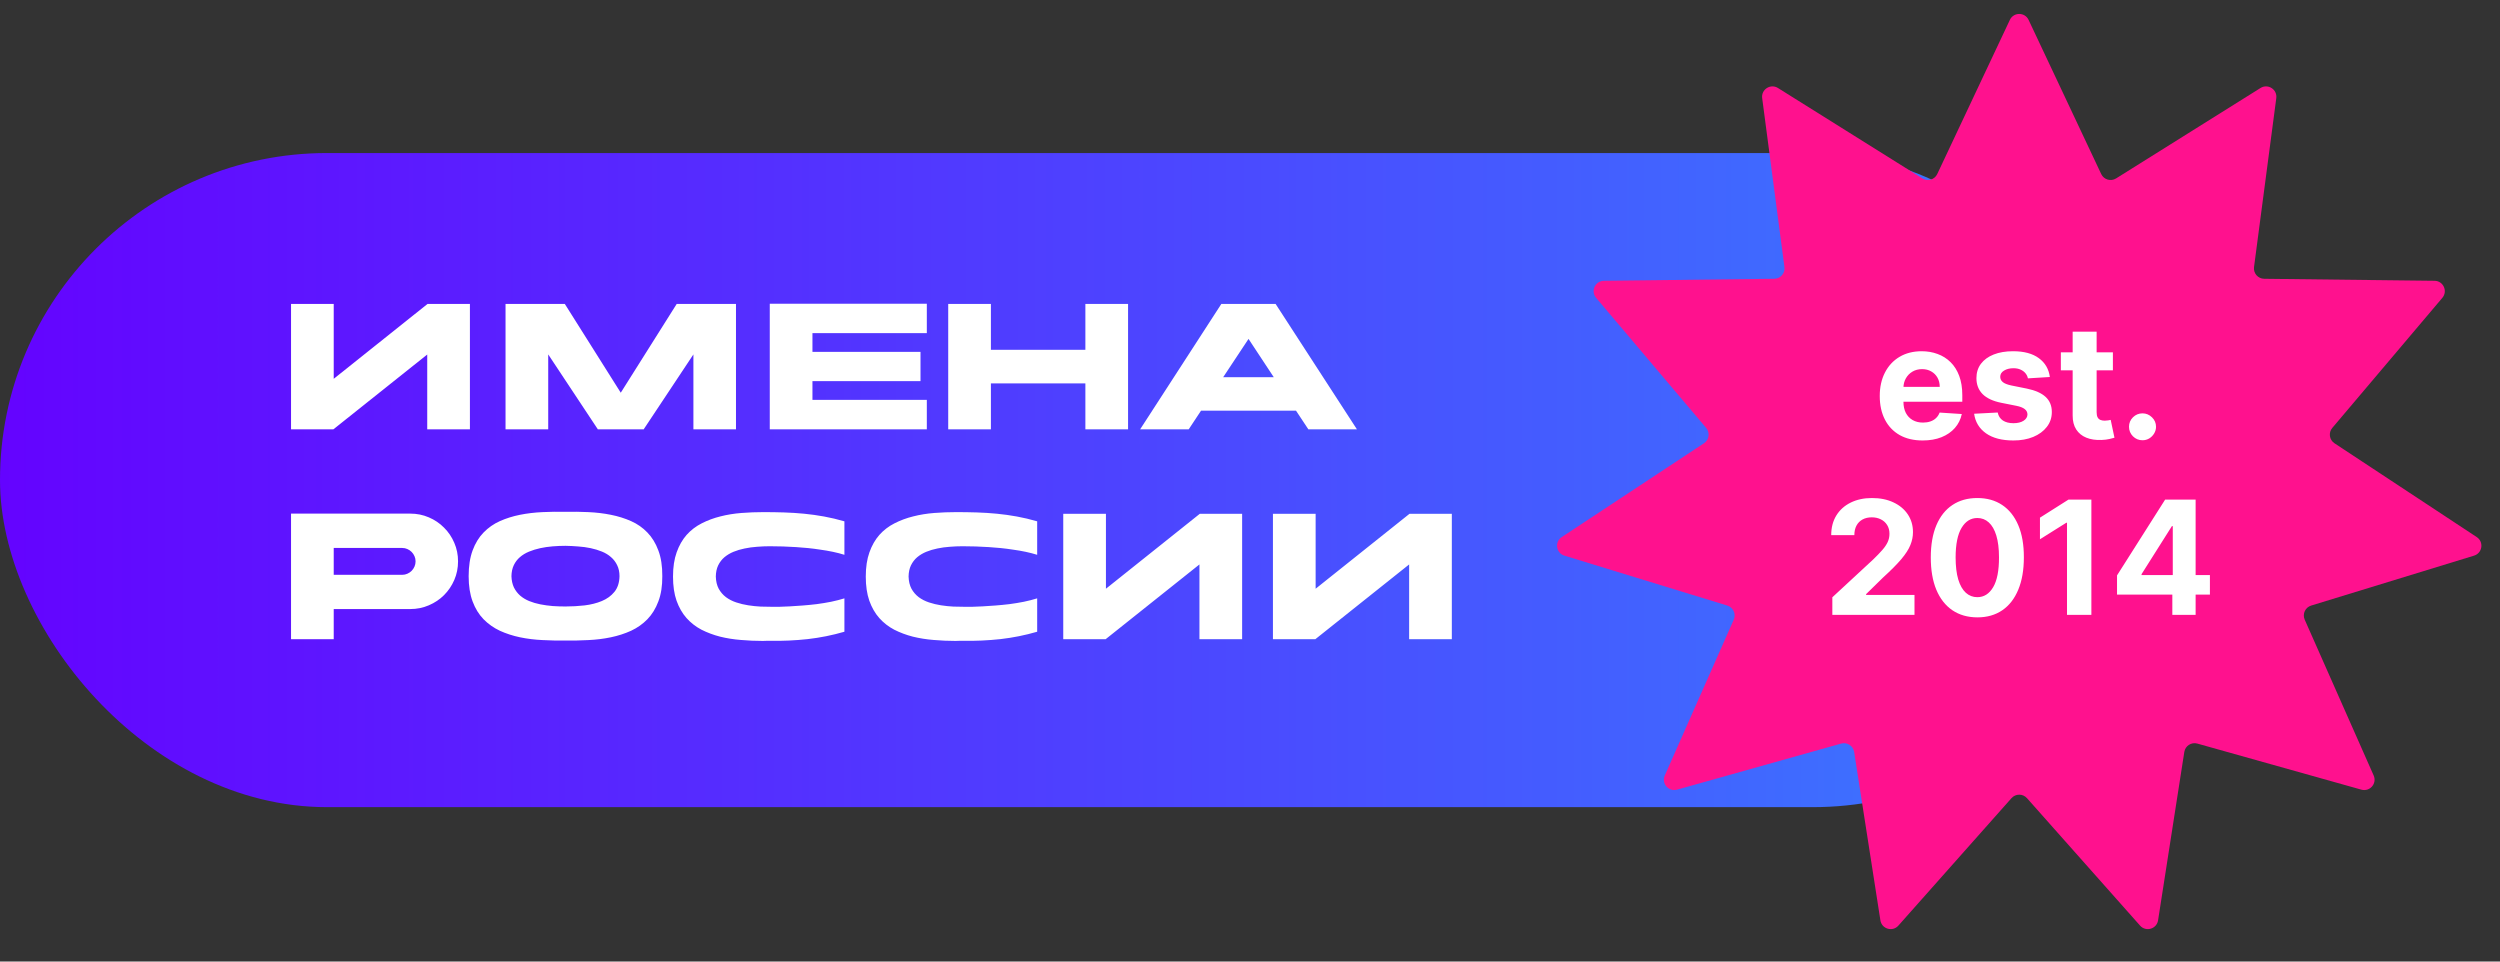
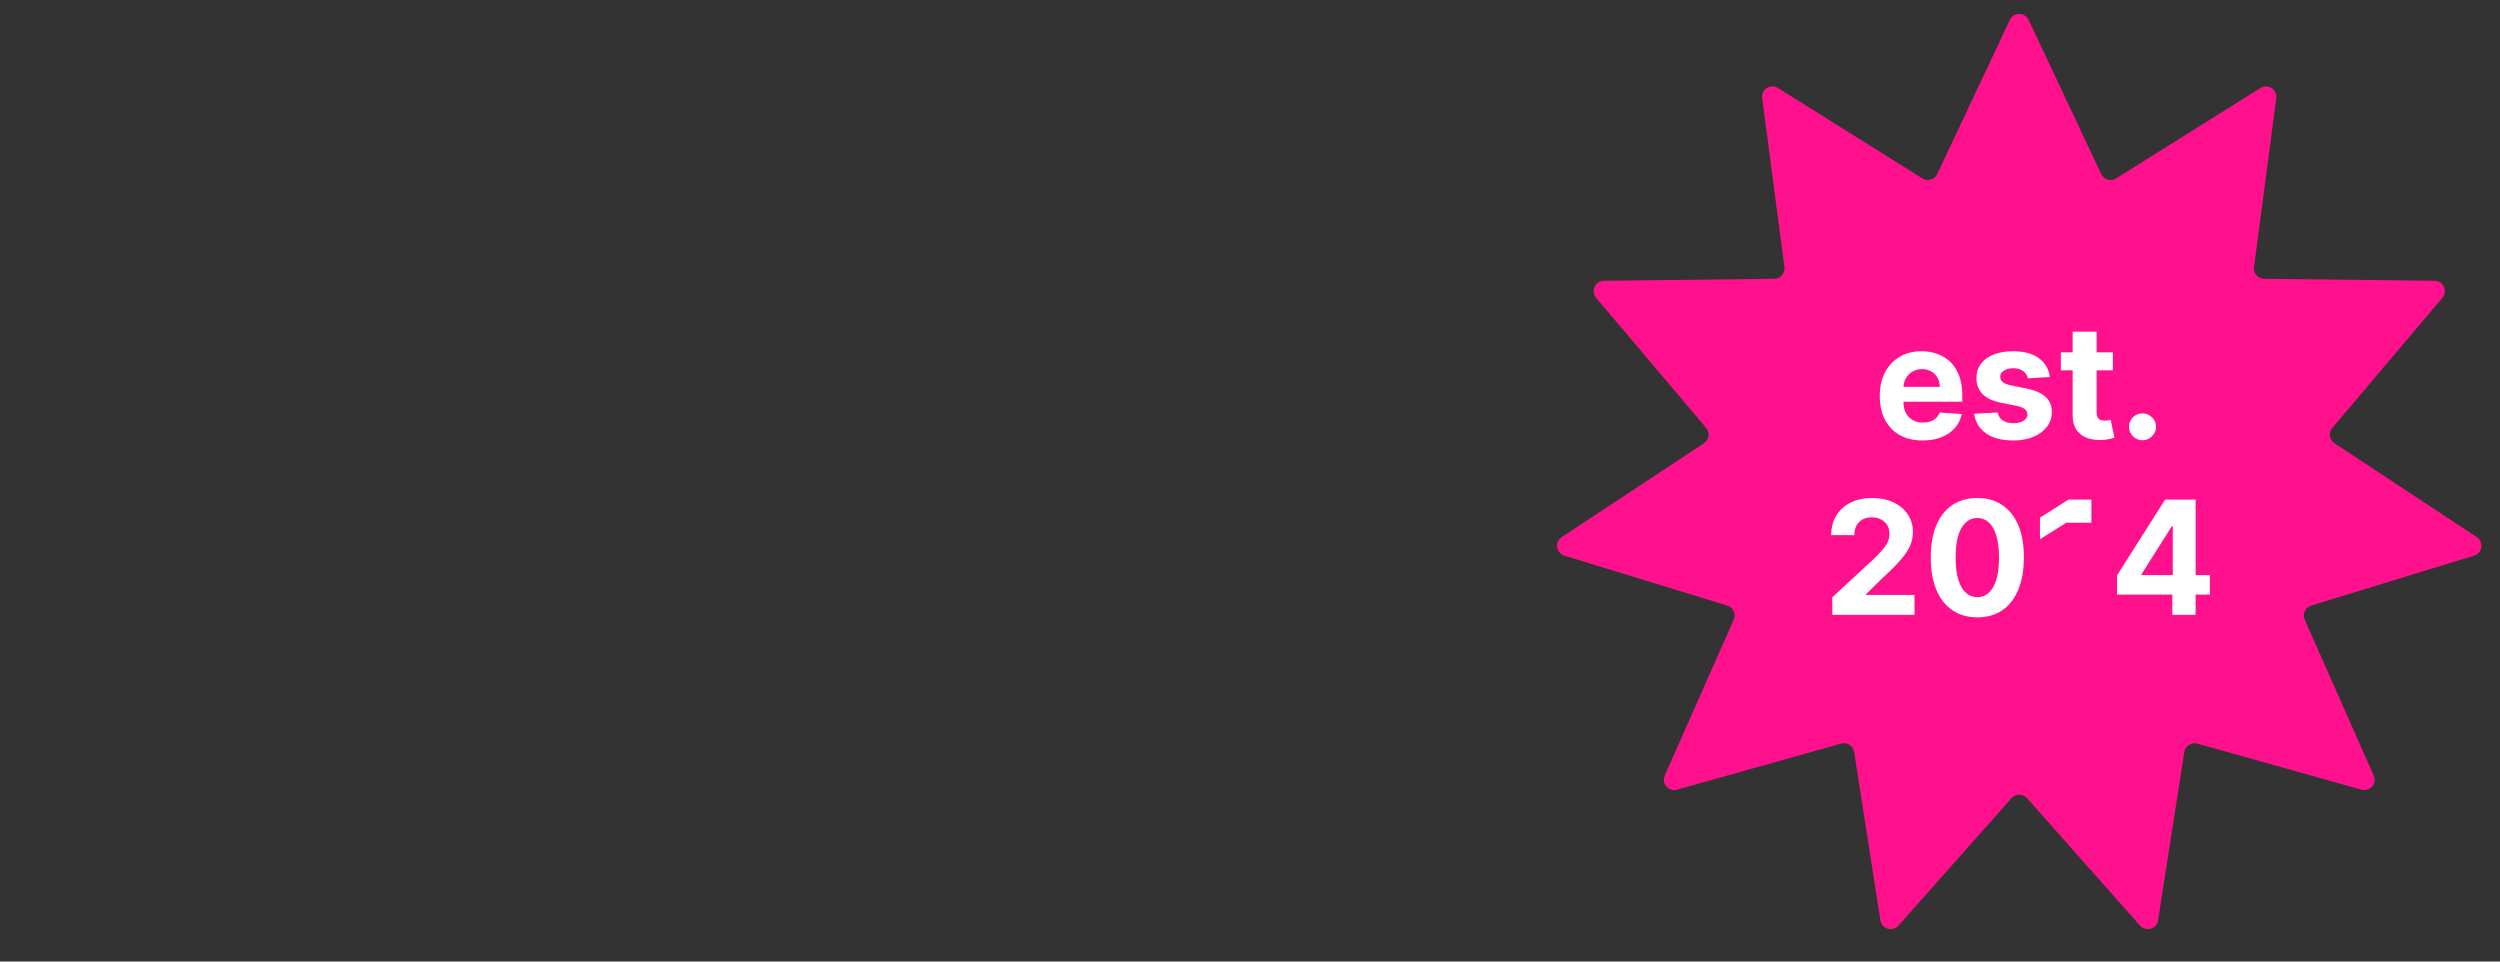
<svg xmlns="http://www.w3.org/2000/svg" width="1846" height="710" viewBox="0 0 1846 710" fill="none">
  <rect x="0" y="0" width="1846" height="710" fill="#333333" stroke="none" />
-   <rect y="113" width="1580" height="483" rx="241.5" fill="url(#paint0_linear_58_10)" />
  <path d="M1484.08 14.696C1486.84 8.842 1495.16 8.842 1497.92 14.697L1551.54 128.521C1553.49 132.671 1558.63 134.18 1562.52 131.746L1669.16 64.976C1674.64 61.541 1681.65 66.044 1680.81 72.461L1664.37 197.202C1663.77 201.749 1667.28 205.798 1671.87 205.852L1797.68 207.336C1804.15 207.412 1807.61 214.989 1803.43 219.929L1722.16 315.982C1719.2 319.484 1719.96 324.787 1723.79 327.312L1828.82 396.578C1834.23 400.141 1833.04 408.386 1826.85 410.282L1706.56 447.15C1702.17 448.495 1699.95 453.368 1701.8 457.563L1752.72 572.62C1755.34 578.538 1749.88 584.833 1743.65 583.083L1622.52 549.062C1618.1 547.821 1613.6 550.718 1612.89 555.25L1593.52 679.569C1592.52 685.963 1584.53 688.31 1580.23 683.469L1496.72 589.36C1493.68 585.929 1488.32 585.929 1485.28 589.36L1401.77 683.469C1397.47 688.31 1389.48 685.963 1388.48 679.569L1369.11 555.25C1368.4 550.718 1363.9 547.821 1359.48 549.062L1238.35 583.083C1232.12 584.833 1226.66 578.538 1229.28 572.62L1280.2 457.563C1282.05 453.368 1279.83 448.495 1275.44 447.15L1155.15 410.282C1148.96 408.386 1147.77 400.141 1153.18 396.578L1258.21 327.312C1262.04 324.787 1262.8 319.484 1259.84 315.982L1178.57 219.929C1174.39 214.989 1177.85 207.412 1184.32 207.336L1310.13 205.852C1314.72 205.798 1318.23 201.749 1317.63 197.202L1301.19 72.461C1300.35 66.044 1307.36 61.541 1312.84 64.976L1419.48 131.746C1423.37 134.18 1428.51 132.671 1430.46 128.521L1484.08 14.696Z" fill="#FF118E" />
-   <path d="M1419.67 325.246C1413.11 325.246 1407.46 323.917 1402.72 321.258C1398.01 318.571 1394.38 314.776 1391.84 309.874C1389.29 304.943 1388.01 299.113 1388.01 292.382C1388.01 285.817 1389.29 280.056 1391.84 275.098C1394.38 270.14 1397.97 266.276 1402.6 263.506C1407.25 260.736 1412.71 259.351 1418.97 259.351C1423.18 259.351 1427.1 260.029 1430.73 261.387C1434.38 262.716 1437.57 264.724 1440.28 267.411C1443.02 270.098 1445.16 273.477 1446.68 277.549C1448.2 281.593 1448.96 286.33 1448.96 291.759V296.62H1395.08V285.651H1432.3C1432.3 283.103 1431.75 280.845 1430.64 278.879C1429.53 276.912 1428 275.375 1426.03 274.267C1424.09 273.131 1421.83 272.563 1419.26 272.563C1416.57 272.563 1414.19 273.186 1412.11 274.433C1410.06 275.652 1408.46 277.3 1407.29 279.377C1406.13 281.427 1405.53 283.712 1405.51 286.233V296.661C1405.51 299.819 1406.09 302.547 1407.25 304.846C1408.44 307.145 1410.12 308.918 1412.28 310.164C1414.44 311.411 1417 312.034 1419.96 312.034C1421.93 312.034 1423.73 311.757 1425.37 311.203C1427 310.649 1428.4 309.818 1429.56 308.71C1430.73 307.602 1431.61 306.245 1432.22 304.638L1448.59 305.719C1447.76 309.652 1446.06 313.087 1443.48 316.023C1440.93 318.931 1437.64 321.202 1433.59 322.837C1429.58 324.443 1424.94 325.246 1419.67 325.246ZM1513.61 278.38L1497.41 279.377C1497.13 277.992 1496.54 276.746 1495.62 275.638C1494.71 274.502 1493.5 273.602 1492.01 272.937C1490.54 272.245 1488.78 271.898 1486.73 271.898C1483.99 271.898 1481.68 272.48 1479.79 273.643C1477.91 274.779 1476.97 276.303 1476.97 278.214C1476.97 279.737 1477.58 281.025 1478.8 282.078C1480.02 283.13 1482.11 283.975 1485.07 284.612L1496.62 286.939C1502.83 288.213 1507.45 290.263 1510.5 293.088C1513.54 295.913 1515.07 299.625 1515.07 304.223C1515.07 308.406 1513.84 312.076 1511.37 315.233C1508.93 318.391 1505.58 320.856 1501.32 322.629C1497.08 324.374 1492.19 325.246 1486.65 325.246C1478.2 325.246 1471.47 323.488 1466.46 319.97C1461.47 316.424 1458.55 311.605 1457.69 305.511L1475.1 304.597C1475.63 307.173 1476.9 309.14 1478.92 310.497C1480.94 311.826 1483.53 312.491 1486.69 312.491C1489.79 312.491 1492.29 311.896 1494.17 310.705C1496.08 309.486 1497.05 307.921 1497.08 306.01C1497.05 304.403 1496.37 303.087 1495.04 302.062C1493.71 301.01 1491.66 300.207 1488.89 299.653L1477.84 297.451C1471.61 296.204 1466.97 294.044 1463.92 290.969C1460.9 287.895 1459.39 283.975 1459.39 279.211C1459.39 275.112 1460.5 271.58 1462.72 268.616C1464.96 265.652 1468.1 263.367 1472.15 261.761C1476.22 260.154 1480.98 259.351 1486.44 259.351C1494.5 259.351 1500.84 261.054 1505.47 264.461C1510.12 267.868 1512.84 272.508 1513.61 278.38ZM1560.16 260.182V273.477H1521.73V260.182H1560.16ZM1530.45 244.892H1548.15V304.389C1548.15 306.023 1548.4 307.298 1548.9 308.212C1549.4 309.098 1550.09 309.721 1550.98 310.081C1551.89 310.441 1552.94 310.621 1554.13 310.621C1554.97 310.621 1555.8 310.552 1556.63 310.414C1557.46 310.248 1558.09 310.123 1558.54 310.04L1561.32 323.211C1560.44 323.488 1559.19 323.806 1557.58 324.166C1555.98 324.554 1554.02 324.789 1551.72 324.873C1547.46 325.039 1543.72 324.471 1540.51 323.169C1537.32 321.867 1534.84 319.845 1533.07 317.103C1531.3 314.361 1530.42 310.898 1530.45 306.716V244.892ZM1582.03 325.08C1579.29 325.08 1576.94 324.111 1574.97 322.172C1573.03 320.205 1572.06 317.851 1572.06 315.109C1572.06 312.394 1573.03 310.067 1574.97 308.129C1576.94 306.19 1579.29 305.22 1582.03 305.22C1584.69 305.22 1587.02 306.19 1589.01 308.129C1591.01 310.067 1592.01 312.394 1592.01 315.109C1592.01 316.937 1591.53 318.613 1590.59 320.136C1589.68 321.632 1588.47 322.837 1586.98 323.751C1585.48 324.637 1583.83 325.08 1582.03 325.08ZM1353 454V441.037L1383.29 412.992C1385.87 410.499 1388.03 408.255 1389.77 406.261C1391.55 404.267 1392.89 402.314 1393.8 400.403C1394.72 398.464 1395.18 396.373 1395.18 394.129C1395.18 391.636 1394.61 389.489 1393.47 387.689C1392.34 385.861 1390.79 384.462 1388.82 383.493C1386.85 382.495 1384.62 381.997 1382.13 381.997C1379.53 381.997 1377.25 382.523 1375.32 383.576C1373.38 384.628 1371.88 386.138 1370.83 388.104C1369.78 390.071 1369.25 392.412 1369.25 395.126H1352.17C1352.17 389.559 1353.43 384.725 1355.95 380.626C1358.47 376.526 1362.01 373.355 1366.55 371.111C1371.09 368.868 1376.33 367.746 1382.25 367.746C1388.35 367.746 1393.65 368.826 1398.17 370.987C1402.71 373.119 1406.24 376.083 1408.76 379.878C1411.28 383.673 1412.54 388.021 1412.54 392.924C1412.54 396.137 1411.91 399.309 1410.63 402.439C1409.38 405.569 1407.16 409.045 1403.94 412.867C1400.73 416.662 1396.2 421.218 1390.36 426.537L1377.93 438.71V439.292H1413.66V454H1353ZM1460.06 455.87C1452.92 455.842 1446.77 454.083 1441.62 450.593C1436.49 447.103 1432.54 442.048 1429.77 435.428C1427.03 428.808 1425.68 420.844 1425.7 411.538C1425.7 402.259 1427.07 394.35 1429.82 387.814C1432.59 381.277 1436.53 376.305 1441.66 372.898C1446.81 369.463 1452.94 367.746 1460.06 367.746C1467.18 367.746 1473.3 369.463 1478.43 372.898C1483.58 376.332 1487.54 381.318 1490.31 387.855C1493.08 394.364 1494.45 402.259 1494.42 411.538C1494.42 420.872 1493.04 428.849 1490.27 435.469C1487.53 442.089 1483.59 447.145 1478.47 450.635C1473.35 454.125 1467.21 455.87 1460.06 455.87ZM1460.06 440.954C1464.94 440.954 1468.83 438.502 1471.74 433.6C1474.65 428.697 1476.09 421.343 1476.06 411.538C1476.06 405.084 1475.39 399.71 1474.07 395.417C1472.76 391.124 1470.91 387.897 1468.5 385.736C1466.12 383.576 1463.3 382.495 1460.06 382.495C1455.22 382.495 1451.34 384.919 1448.43 389.766C1445.52 394.614 1444.05 401.871 1444.03 411.538C1444.03 418.075 1444.68 423.531 1445.98 427.908C1447.31 432.256 1449.18 435.525 1451.59 437.713C1454 439.874 1456.82 440.954 1460.06 440.954ZM1544.27 368.909V454H1526.28V385.985H1525.78L1506.3 398.201V382.246L1527.36 368.909H1544.27ZM1563.21 439.043V424.875L1598.73 368.909H1610.95V388.52H1603.72L1581.32 423.961V424.625H1631.8V439.043H1563.21ZM1604.05 454V434.722L1604.38 428.448V368.909H1621.25V454H1604.05Z" fill="white" />
-   <path d="M315.704 224.412H346.988V317H315.467V261.779L246.184 317H214.9V224.412H246.421V279.712L315.704 224.412ZM499.686 224.412H543.452V317H512.168H512.01V261.7L475.354 316.921L475.433 317H475.354H441.384H441.305L441.384 316.921L404.807 261.7V317H404.57H373.286V224.412H417.052L458.369 289.982L499.686 224.412ZM684.366 317H568.394V316.842V224.254H684.366V245.979H599.915V259.804H679.705V281.45H599.915V295.275H684.366V317ZM801.442 224.412H832.963V317H801.442V283.109H731.685V317H700.164V224.412H731.685V258.303H801.442V224.412ZM921.912 250.245L903.189 278.527H940.556L921.912 250.245ZM877.751 317H841.885L901.846 224.412H941.899L1001.94 317H966.073L956.988 303.254H886.836L877.751 317ZM302.985 379.254C307.83 379.254 312.386 380.176 316.652 382.019C320.971 383.862 324.71 386.39 327.87 389.603C331.083 392.763 333.611 396.502 335.454 400.821C337.297 405.087 338.219 409.643 338.219 414.488C338.219 419.386 337.297 423.968 335.454 428.234C333.611 432.5 331.083 436.239 327.87 439.452C324.71 442.612 320.971 445.114 316.652 446.957C312.386 448.8 307.83 449.722 302.985 449.722H246.421V472H214.9V379.254H302.985ZM306.856 414.488C306.856 413.119 306.593 411.855 306.066 410.696C305.539 409.485 304.828 408.431 303.933 407.536C303.038 406.641 301.984 405.93 300.773 405.403C299.614 404.876 298.35 404.613 296.981 404.613H246.421V424.442H296.981C298.35 424.442 299.614 424.179 300.773 423.652C301.984 423.125 303.038 422.414 303.933 421.519C304.828 420.624 305.539 419.57 306.066 418.359C306.593 417.148 306.856 415.857 306.856 414.488ZM417.547 447.826C422.235 447.826 426.922 447.563 431.609 447.036C436.349 446.457 440.615 445.377 444.407 443.797C448.199 442.217 451.28 439.979 453.65 437.082C456.073 434.133 457.337 430.262 457.442 425.469C457.442 422.362 456.863 419.649 455.704 417.332C454.598 415.015 453.097 413.04 451.201 411.407C449.305 409.722 447.067 408.352 444.486 407.299C441.906 406.246 439.141 405.403 436.191 404.771C433.242 404.139 430.161 403.718 426.948 403.507C423.788 403.244 420.655 403.086 417.547 403.033C414.44 403.033 411.28 403.165 408.067 403.428C404.907 403.691 401.853 404.139 398.903 404.771C396.007 405.403 393.268 406.246 390.687 407.299C388.107 408.352 385.842 409.722 383.893 411.407C381.997 413.04 380.496 415.015 379.39 417.332C378.284 419.649 377.705 422.362 377.652 425.469C377.758 428.629 378.363 431.394 379.469 433.764C380.628 436.081 382.155 438.083 384.051 439.768C385.947 441.401 388.159 442.744 390.687 443.797C393.268 444.85 396.033 445.667 398.982 446.246C401.932 446.825 404.986 447.247 408.146 447.51C411.306 447.721 414.44 447.826 417.547 447.826ZM417.547 447.905C417.653 447.905 417.679 447.905 417.626 447.905C417.626 447.852 417.6 447.826 417.547 447.826C417.495 447.826 417.468 447.852 417.468 447.905C417.468 447.905 417.495 447.905 417.547 447.905ZM417.547 377.911C423.183 377.806 428.844 377.885 434.532 378.148C440.273 378.411 445.777 379.07 451.043 380.123C456.363 381.176 461.34 382.73 465.974 384.784C470.609 386.838 474.638 389.656 478.061 393.237C481.485 396.766 484.171 401.163 486.119 406.43C488.121 411.697 489.095 418.043 489.042 425.469C489.095 432.684 488.121 438.899 486.119 444.113C484.171 449.327 481.485 453.698 478.061 457.227C474.638 460.756 470.609 463.6 465.974 465.759C461.34 467.866 456.363 469.472 451.043 470.578C445.777 471.684 440.273 472.369 434.532 472.632C428.844 472.948 423.183 473.053 417.547 472.948C411.965 473.053 406.303 472.948 400.562 472.632C394.822 472.369 389.292 471.684 383.972 470.578C378.706 469.472 373.755 467.866 369.12 465.759C364.538 463.6 360.509 460.756 357.033 457.227C353.61 453.698 350.924 449.327 348.975 444.113C347.027 438.899 346.052 432.684 346.052 425.469C346.052 418.043 347.027 411.697 348.975 406.43C350.924 401.163 353.61 396.766 357.033 393.237C360.509 389.656 364.538 386.838 369.12 384.784C373.755 382.73 378.706 381.176 383.972 380.123C389.292 379.07 394.822 378.411 400.562 378.148C406.303 377.885 411.965 377.806 417.547 377.911ZM568.371 403.349C565.263 403.349 562.13 403.481 558.97 403.744C555.81 403.955 552.755 404.376 549.806 405.008C546.909 405.587 544.17 406.404 541.59 407.457C539.062 408.51 536.823 409.853 534.875 411.486C532.979 413.119 531.451 415.12 530.293 417.49C529.187 419.807 528.607 422.546 528.555 425.706C528.66 429.235 529.371 432.237 530.688 434.712C532.057 437.187 533.848 439.268 536.06 440.953C538.272 442.586 540.8 443.876 543.644 444.824C546.488 445.772 549.437 446.483 552.492 446.957C555.546 447.431 558.601 447.747 561.656 447.905C564.71 448.01 567.554 448.063 570.188 448.063C571.399 448.063 573.137 448.063 575.402 448.063C577.666 448.01 580.247 447.905 583.144 447.747C586.093 447.589 589.253 447.378 592.624 447.115C596.047 446.852 599.523 446.509 603.052 446.088C606.633 445.614 610.162 445.035 613.638 444.35C617.166 443.613 620.458 442.77 623.513 441.822V466.47C614.665 469.051 605.632 470.868 596.416 471.921C587.199 472.922 577.851 473.343 568.371 473.185C567.475 473.185 566.606 473.185 565.764 473.185C564.974 473.238 564.131 473.264 563.236 473.264C557.864 473.264 552.492 473.027 547.12 472.553C541.748 472.132 536.613 471.315 531.715 470.104C526.817 468.84 522.235 467.128 517.969 464.969C513.755 462.757 510.069 459.887 506.909 456.358C503.801 452.829 501.352 448.563 499.562 443.56C497.824 438.557 496.955 432.632 496.955 425.785V425.706C496.955 418.807 497.85 412.855 499.641 407.852C501.431 402.796 503.88 398.504 506.988 394.975C510.148 391.446 513.861 388.602 518.127 386.443C522.445 384.231 527.054 382.519 531.952 381.308C536.902 380.044 542.09 379.201 547.515 378.78C552.939 378.359 558.338 378.148 563.71 378.148C568.924 378.148 574.006 378.227 578.957 378.385C583.96 378.543 588.911 378.859 593.809 379.333C598.707 379.807 603.605 380.492 608.503 381.387C613.401 382.282 618.404 383.467 623.513 384.942V409.669C620.827 408.826 617.983 408.089 614.981 407.457C611.979 406.825 608.924 406.298 605.817 405.877C602.762 405.403 599.707 405.008 596.653 404.692C593.598 404.376 590.675 404.139 587.884 403.981C581.353 403.56 574.849 403.349 568.371 403.349ZM710.71 403.349C707.602 403.349 704.469 403.481 701.309 403.744C698.149 403.955 695.094 404.376 692.145 405.008C689.248 405.587 686.509 406.404 683.929 407.457C681.401 408.51 679.162 409.853 677.214 411.486C675.318 413.119 673.79 415.12 672.632 417.49C671.526 419.807 670.946 422.546 670.894 425.706C670.999 429.235 671.71 432.237 673.027 434.712C674.396 437.187 676.187 439.268 678.399 440.953C680.611 442.586 683.139 443.876 685.983 444.824C688.827 445.772 691.776 446.483 694.831 446.957C697.885 447.431 700.94 447.747 703.995 447.905C707.049 448.01 709.893 448.063 712.527 448.063C713.738 448.063 715.476 448.063 717.741 448.063C720.005 448.01 722.586 447.905 725.483 447.747C728.432 447.589 731.592 447.378 734.963 447.115C738.386 446.852 741.862 446.509 745.391 446.088C748.972 445.614 752.501 445.035 755.977 444.35C759.505 443.613 762.797 442.77 765.852 441.822V466.47C757.004 469.051 747.971 470.868 738.755 471.921C729.538 472.922 720.19 473.343 710.71 473.185C709.814 473.185 708.945 473.185 708.103 473.185C707.313 473.238 706.47 473.264 705.575 473.264C700.203 473.264 694.831 473.027 689.459 472.553C684.087 472.132 678.952 471.315 674.054 470.104C669.156 468.84 664.574 467.128 660.308 464.969C656.094 462.757 652.408 459.887 649.248 456.358C646.14 452.829 643.691 448.563 641.901 443.56C640.163 438.557 639.294 432.632 639.294 425.785V425.706C639.294 418.807 640.189 412.855 641.98 407.852C643.77 402.796 646.219 398.504 649.327 394.975C652.487 391.446 656.2 388.602 660.466 386.443C664.784 384.231 669.393 382.519 674.291 381.308C679.241 380.044 684.429 379.201 689.854 378.78C695.278 378.359 700.677 378.148 706.049 378.148C711.263 378.148 716.345 378.227 721.296 378.385C726.299 378.543 731.25 378.859 736.148 379.333C741.046 379.807 745.944 380.492 750.842 381.387C755.74 382.282 760.743 383.467 765.852 384.942V409.669C763.166 408.826 760.322 408.089 757.32 407.457C754.318 406.825 751.263 406.298 748.156 405.877C745.101 405.403 742.046 405.008 738.992 404.692C735.937 404.376 733.014 404.139 730.223 403.981C723.692 403.56 717.188 403.349 710.71 403.349ZM885.908 379.412H917.192V472H885.671V416.779L816.388 472H785.104V379.412H816.625V434.712L885.908 379.412ZM1040.75 379.412H1072.03V472H1040.51V416.779L971.225 472H939.941V379.412H971.462V434.712L1040.75 379.412Z" fill="white" />
+   <path d="M1419.67 325.246C1413.11 325.246 1407.46 323.917 1402.72 321.258C1398.01 318.571 1394.38 314.776 1391.84 309.874C1389.29 304.943 1388.01 299.113 1388.01 292.382C1388.01 285.817 1389.29 280.056 1391.84 275.098C1394.38 270.14 1397.97 266.276 1402.6 263.506C1407.25 260.736 1412.71 259.351 1418.97 259.351C1423.18 259.351 1427.1 260.029 1430.73 261.387C1434.38 262.716 1437.57 264.724 1440.28 267.411C1443.02 270.098 1445.16 273.477 1446.68 277.549C1448.2 281.593 1448.96 286.33 1448.96 291.759V296.62H1395.08V285.651H1432.3C1432.3 283.103 1431.75 280.845 1430.64 278.879C1429.53 276.912 1428 275.375 1426.03 274.267C1424.09 273.131 1421.83 272.563 1419.26 272.563C1416.57 272.563 1414.19 273.186 1412.11 274.433C1410.06 275.652 1408.46 277.3 1407.29 279.377C1406.13 281.427 1405.53 283.712 1405.51 286.233V296.661C1405.51 299.819 1406.09 302.547 1407.25 304.846C1408.44 307.145 1410.12 308.918 1412.28 310.164C1414.44 311.411 1417 312.034 1419.96 312.034C1421.93 312.034 1423.73 311.757 1425.37 311.203C1427 310.649 1428.4 309.818 1429.56 308.71C1430.73 307.602 1431.61 306.245 1432.22 304.638L1448.59 305.719C1447.76 309.652 1446.06 313.087 1443.48 316.023C1440.93 318.931 1437.64 321.202 1433.59 322.837C1429.58 324.443 1424.94 325.246 1419.67 325.246ZM1513.61 278.38L1497.41 279.377C1497.13 277.992 1496.54 276.746 1495.62 275.638C1494.71 274.502 1493.5 273.602 1492.01 272.937C1490.54 272.245 1488.78 271.898 1486.73 271.898C1483.99 271.898 1481.68 272.48 1479.79 273.643C1477.91 274.779 1476.97 276.303 1476.97 278.214C1476.97 279.737 1477.58 281.025 1478.8 282.078C1480.02 283.13 1482.11 283.975 1485.07 284.612L1496.62 286.939C1502.83 288.213 1507.45 290.263 1510.5 293.088C1513.54 295.913 1515.07 299.625 1515.07 304.223C1515.07 308.406 1513.84 312.076 1511.37 315.233C1508.93 318.391 1505.58 320.856 1501.32 322.629C1497.08 324.374 1492.19 325.246 1486.65 325.246C1478.2 325.246 1471.47 323.488 1466.46 319.97C1461.47 316.424 1458.55 311.605 1457.69 305.511L1475.1 304.597C1475.63 307.173 1476.9 309.14 1478.92 310.497C1480.94 311.826 1483.53 312.491 1486.69 312.491C1489.79 312.491 1492.29 311.896 1494.17 310.705C1496.08 309.486 1497.05 307.921 1497.08 306.01C1497.05 304.403 1496.37 303.087 1495.04 302.062C1493.71 301.01 1491.66 300.207 1488.89 299.653L1477.84 297.451C1471.61 296.204 1466.97 294.044 1463.92 290.969C1460.9 287.895 1459.39 283.975 1459.39 279.211C1459.39 275.112 1460.5 271.58 1462.72 268.616C1464.96 265.652 1468.1 263.367 1472.15 261.761C1476.22 260.154 1480.98 259.351 1486.44 259.351C1494.5 259.351 1500.84 261.054 1505.47 264.461C1510.12 267.868 1512.84 272.508 1513.61 278.38ZM1560.16 260.182V273.477H1521.73V260.182H1560.16ZM1530.45 244.892H1548.15V304.389C1548.15 306.023 1548.4 307.298 1548.9 308.212C1549.4 309.098 1550.09 309.721 1550.98 310.081C1551.89 310.441 1552.94 310.621 1554.13 310.621C1554.97 310.621 1555.8 310.552 1556.63 310.414C1557.46 310.248 1558.09 310.123 1558.54 310.04L1561.32 323.211C1560.44 323.488 1559.19 323.806 1557.58 324.166C1555.98 324.554 1554.02 324.789 1551.72 324.873C1547.46 325.039 1543.72 324.471 1540.51 323.169C1537.32 321.867 1534.84 319.845 1533.07 317.103C1531.3 314.361 1530.42 310.898 1530.45 306.716V244.892ZM1582.03 325.08C1579.29 325.08 1576.94 324.111 1574.97 322.172C1573.03 320.205 1572.06 317.851 1572.06 315.109C1572.06 312.394 1573.03 310.067 1574.97 308.129C1576.94 306.19 1579.29 305.22 1582.03 305.22C1584.69 305.22 1587.02 306.19 1589.01 308.129C1591.01 310.067 1592.01 312.394 1592.01 315.109C1592.01 316.937 1591.53 318.613 1590.59 320.136C1589.68 321.632 1588.47 322.837 1586.98 323.751C1585.48 324.637 1583.83 325.08 1582.03 325.08ZM1353 454V441.037L1383.29 412.992C1385.87 410.499 1388.03 408.255 1389.77 406.261C1391.55 404.267 1392.89 402.314 1393.8 400.403C1394.72 398.464 1395.18 396.373 1395.18 394.129C1395.18 391.636 1394.61 389.489 1393.47 387.689C1392.34 385.861 1390.79 384.462 1388.82 383.493C1386.85 382.495 1384.62 381.997 1382.13 381.997C1379.53 381.997 1377.25 382.523 1375.32 383.576C1373.38 384.628 1371.88 386.138 1370.83 388.104C1369.78 390.071 1369.25 392.412 1369.25 395.126H1352.17C1352.17 389.559 1353.43 384.725 1355.95 380.626C1358.47 376.526 1362.01 373.355 1366.55 371.111C1371.09 368.868 1376.33 367.746 1382.25 367.746C1388.35 367.746 1393.65 368.826 1398.17 370.987C1402.71 373.119 1406.24 376.083 1408.76 379.878C1411.28 383.673 1412.54 388.021 1412.54 392.924C1412.54 396.137 1411.91 399.309 1410.63 402.439C1409.38 405.569 1407.16 409.045 1403.94 412.867C1400.73 416.662 1396.2 421.218 1390.36 426.537L1377.93 438.71V439.292H1413.66V454H1353ZM1460.06 455.87C1452.92 455.842 1446.77 454.083 1441.62 450.593C1436.49 447.103 1432.54 442.048 1429.77 435.428C1427.03 428.808 1425.68 420.844 1425.7 411.538C1425.7 402.259 1427.07 394.35 1429.82 387.814C1432.59 381.277 1436.53 376.305 1441.66 372.898C1446.81 369.463 1452.94 367.746 1460.06 367.746C1467.18 367.746 1473.3 369.463 1478.43 372.898C1483.58 376.332 1487.54 381.318 1490.31 387.855C1493.08 394.364 1494.45 402.259 1494.42 411.538C1494.42 420.872 1493.04 428.849 1490.27 435.469C1487.53 442.089 1483.59 447.145 1478.47 450.635C1473.35 454.125 1467.21 455.87 1460.06 455.87ZM1460.06 440.954C1464.94 440.954 1468.83 438.502 1471.74 433.6C1474.65 428.697 1476.09 421.343 1476.06 411.538C1476.06 405.084 1475.39 399.71 1474.07 395.417C1472.76 391.124 1470.91 387.897 1468.5 385.736C1466.12 383.576 1463.3 382.495 1460.06 382.495C1455.22 382.495 1451.34 384.919 1448.43 389.766C1445.52 394.614 1444.05 401.871 1444.03 411.538C1444.03 418.075 1444.68 423.531 1445.98 427.908C1447.31 432.256 1449.18 435.525 1451.59 437.713C1454 439.874 1456.82 440.954 1460.06 440.954ZM1544.27 368.909V454V385.985H1525.78L1506.3 398.201V382.246L1527.36 368.909H1544.27ZM1563.21 439.043V424.875L1598.73 368.909H1610.95V388.52H1603.72L1581.32 423.961V424.625H1631.8V439.043H1563.21ZM1604.05 454V434.722L1604.38 428.448V368.909H1621.25V454H1604.05Z" fill="white" />
  <defs>
    <linearGradient id="paint0_linear_58_10" x1="0" y1="354.5" x2="1580" y2="354.5" gradientUnits="userSpaceOnUse">
      <stop stop-color="#6403FF" />
      <stop offset="1" stop-color="#387EFF" />
    </linearGradient>
  </defs>
</svg>